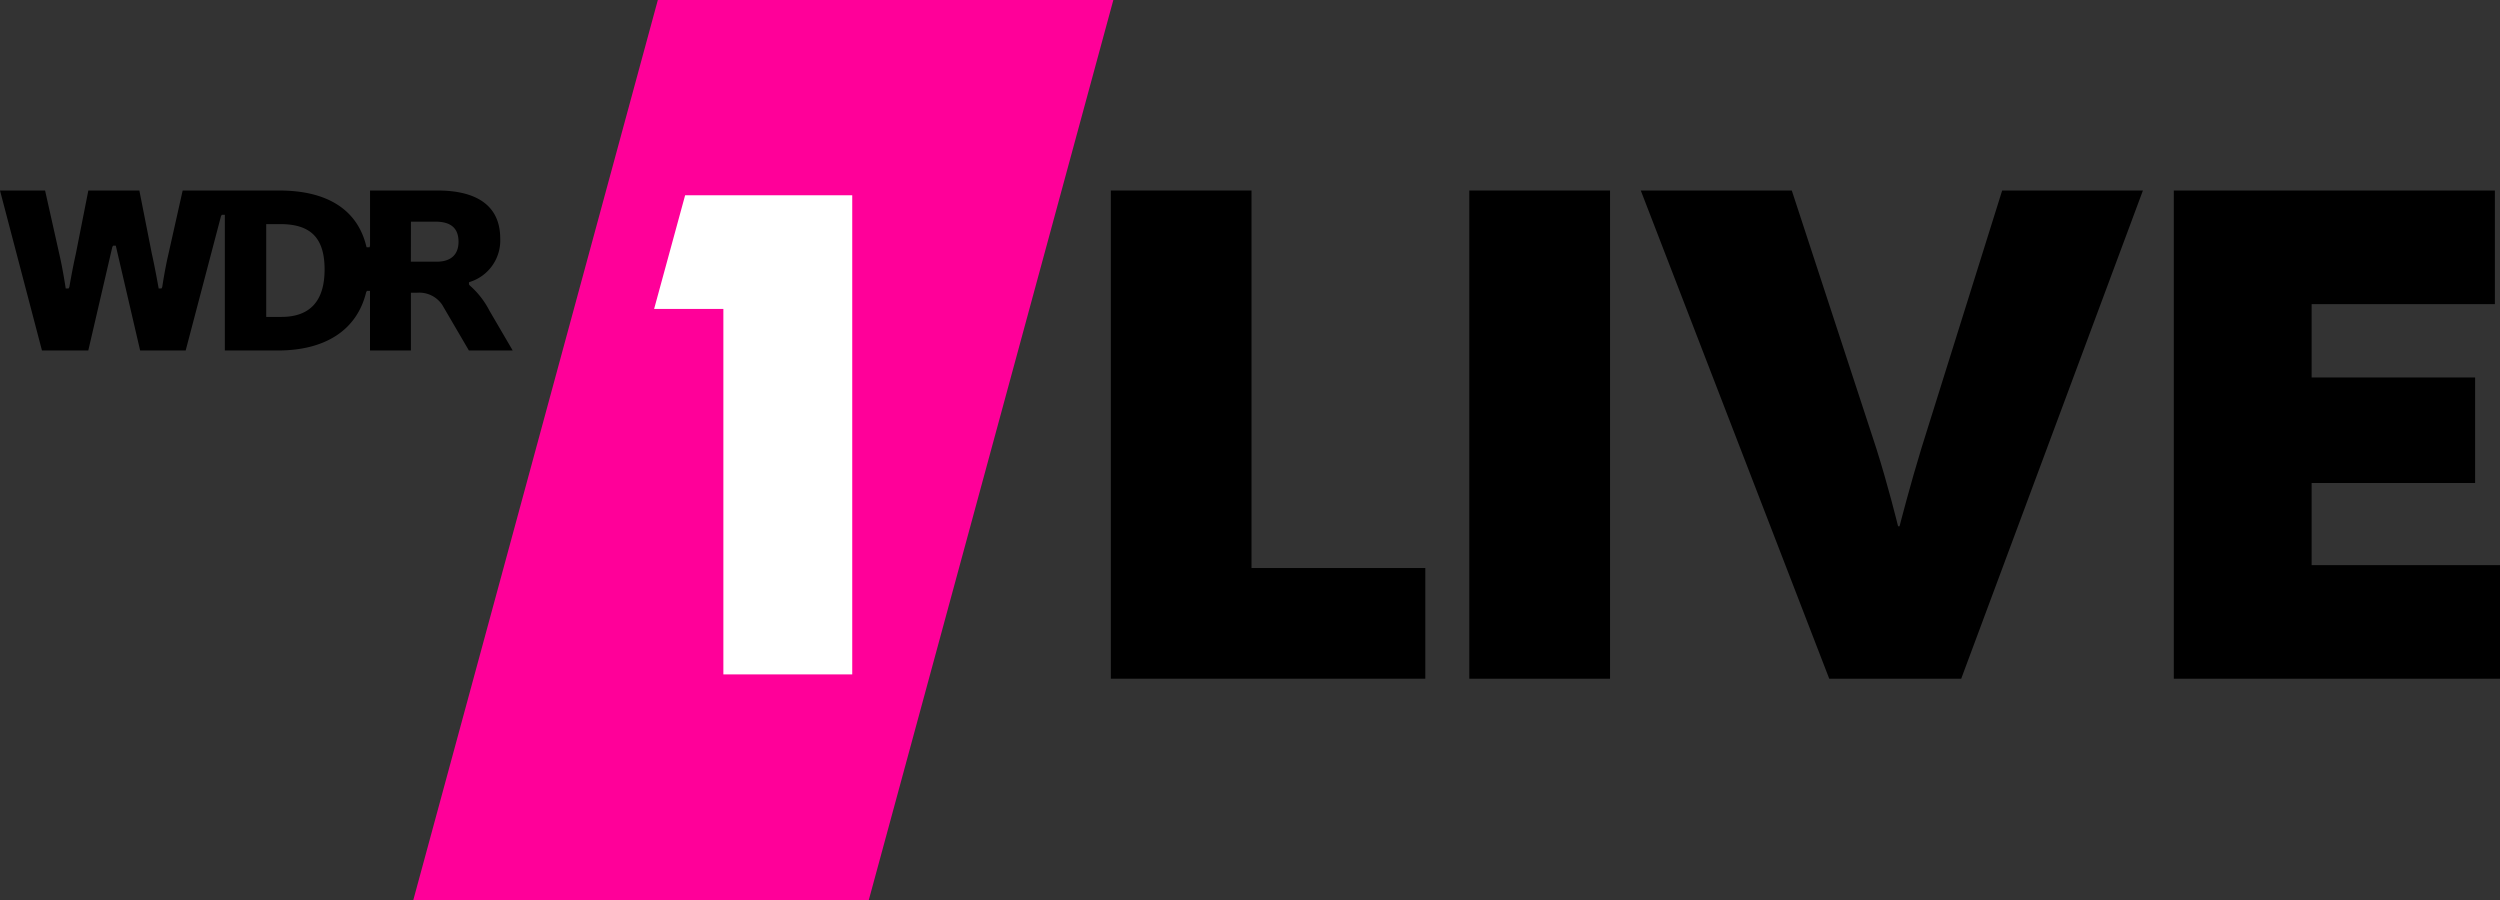
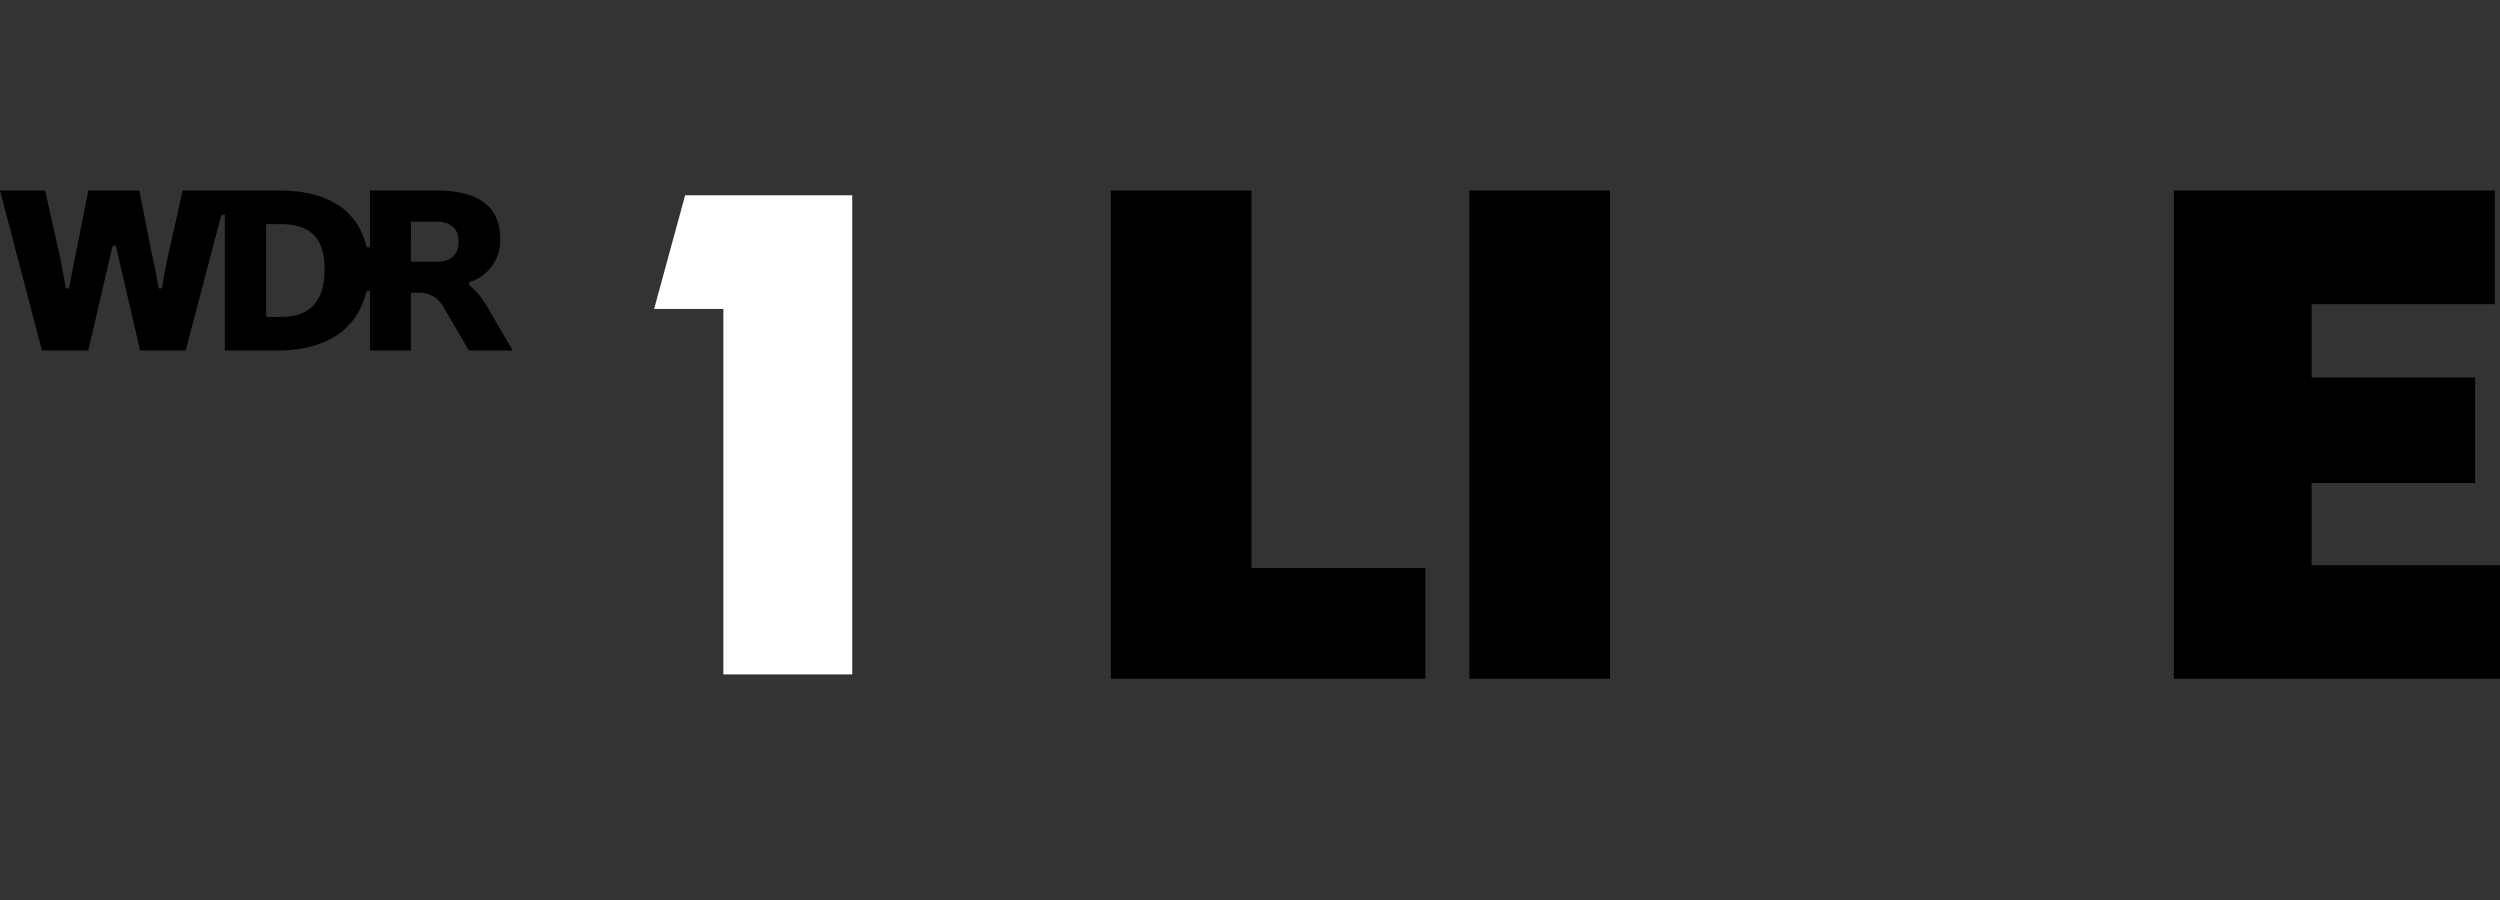
<svg xmlns="http://www.w3.org/2000/svg" id="_1live" data-name="1live" width="190.633" height="68.648" viewBox="0 0 190.633 68.648">
  <rect x="0" y="0" width="190.633" height="68.648" fill="#333333" stroke="none" />
  <defs>
    <clipPath id="clip-path">
      <rect id="Rectangle_115" data-name="Rectangle 115" width="190.633" height="68.648" fill="none" />
    </clipPath>
  </defs>
  <path id="Path_371" data-name="Path 371" d="M107.253,43.07v8.44H83.273V14.283H94V43.07Z" transform="translate(1.432 0.244)" />
  <rect id="Rectangle_114" data-name="Rectangle 114" width="10.731" height="37.227" transform="translate(112.039 14.527)" />
  <g id="Group_70" data-name="Group 70">
    <g id="Group_69" data-name="Group 69" clip-path="url(#clip-path)">
-       <path id="Path_372" data-name="Path 372" d="M123,14.283h11.515l6.43,19.62c.892,2.8,1.619,5.758,1.674,5.982h.113c.056-.224.837-3.243,1.677-5.982l6.147-19.62h10.733L147.433,51.51H137.371Z" transform="translate(2.115 0.245)" />
      <path id="Path_373" data-name="Path 373" d="M187.832,42.846H173.467V36.587h12.466V28.536H173.467V22.948h13.974V14.282H162.958V51.511h24.873Z" transform="translate(2.802 0.245)" />
      <path id="Path_374" data-name="Path 374" d="M35.755,26.481l-2.04-3.49a2.11,2.11,0,0,0-1.936-.913h-.446v4.4H28.213V21.937H27.98l-.058.1c-.695,2.866-3.089,4.444-6.735,4.444H17.145V16.134h-.229l-.063.1L14.158,26.481H10.686L8.83,18.49H8.624l-.06.1L6.732,26.481H3.2L0,14.283H3.438L4.554,19.27c.237,1.031.437,2.354.44,2.367l.017.113h.22l.058-.11c0-.014.255-1.487.491-2.52l.956-4.838h3.89l.954,4.833c.238,1.037.493,2.509.5,2.525l.018.109h.22l.054-.112c0-.013.2-1.337.439-2.367l1.117-4.987H21.3c3.655,0,5.945,1.462,6.626,4.226l.025.1h.231l.034-.132V14.283h5.171c2.171,0,4.757.636,4.757,3.666a3.315,3.315,0,0,1-2.3,3.3l-.084.033v.16l.054.074a6.488,6.488,0,0,1,1.506,1.926l1.776,3.039ZM20.3,23.92h1.16c2.183,0,3.291-1.216,3.291-3.613s-1.045-3.463-3.384-3.463H20.3Zm11.03-4.211H33.31c1.068,0,1.654-.539,1.654-1.517,0-1.033-.577-1.535-1.763-1.535H31.335Z" transform="translate(0 0.245)" />
-       <path id="Path_375" data-name="Path 375" d="M84.363,0H49.629L30.978,68.648H65.71Z" transform="translate(0.533 0)" fill="#f09" />
      <path id="Path_376" data-name="Path 376" d="M49.035,23.308h5.281V51.176h9.827V14.638H51.4Z" transform="translate(0.843 0.251)" fill="#fff" />
    </g>
  </g>
</svg>